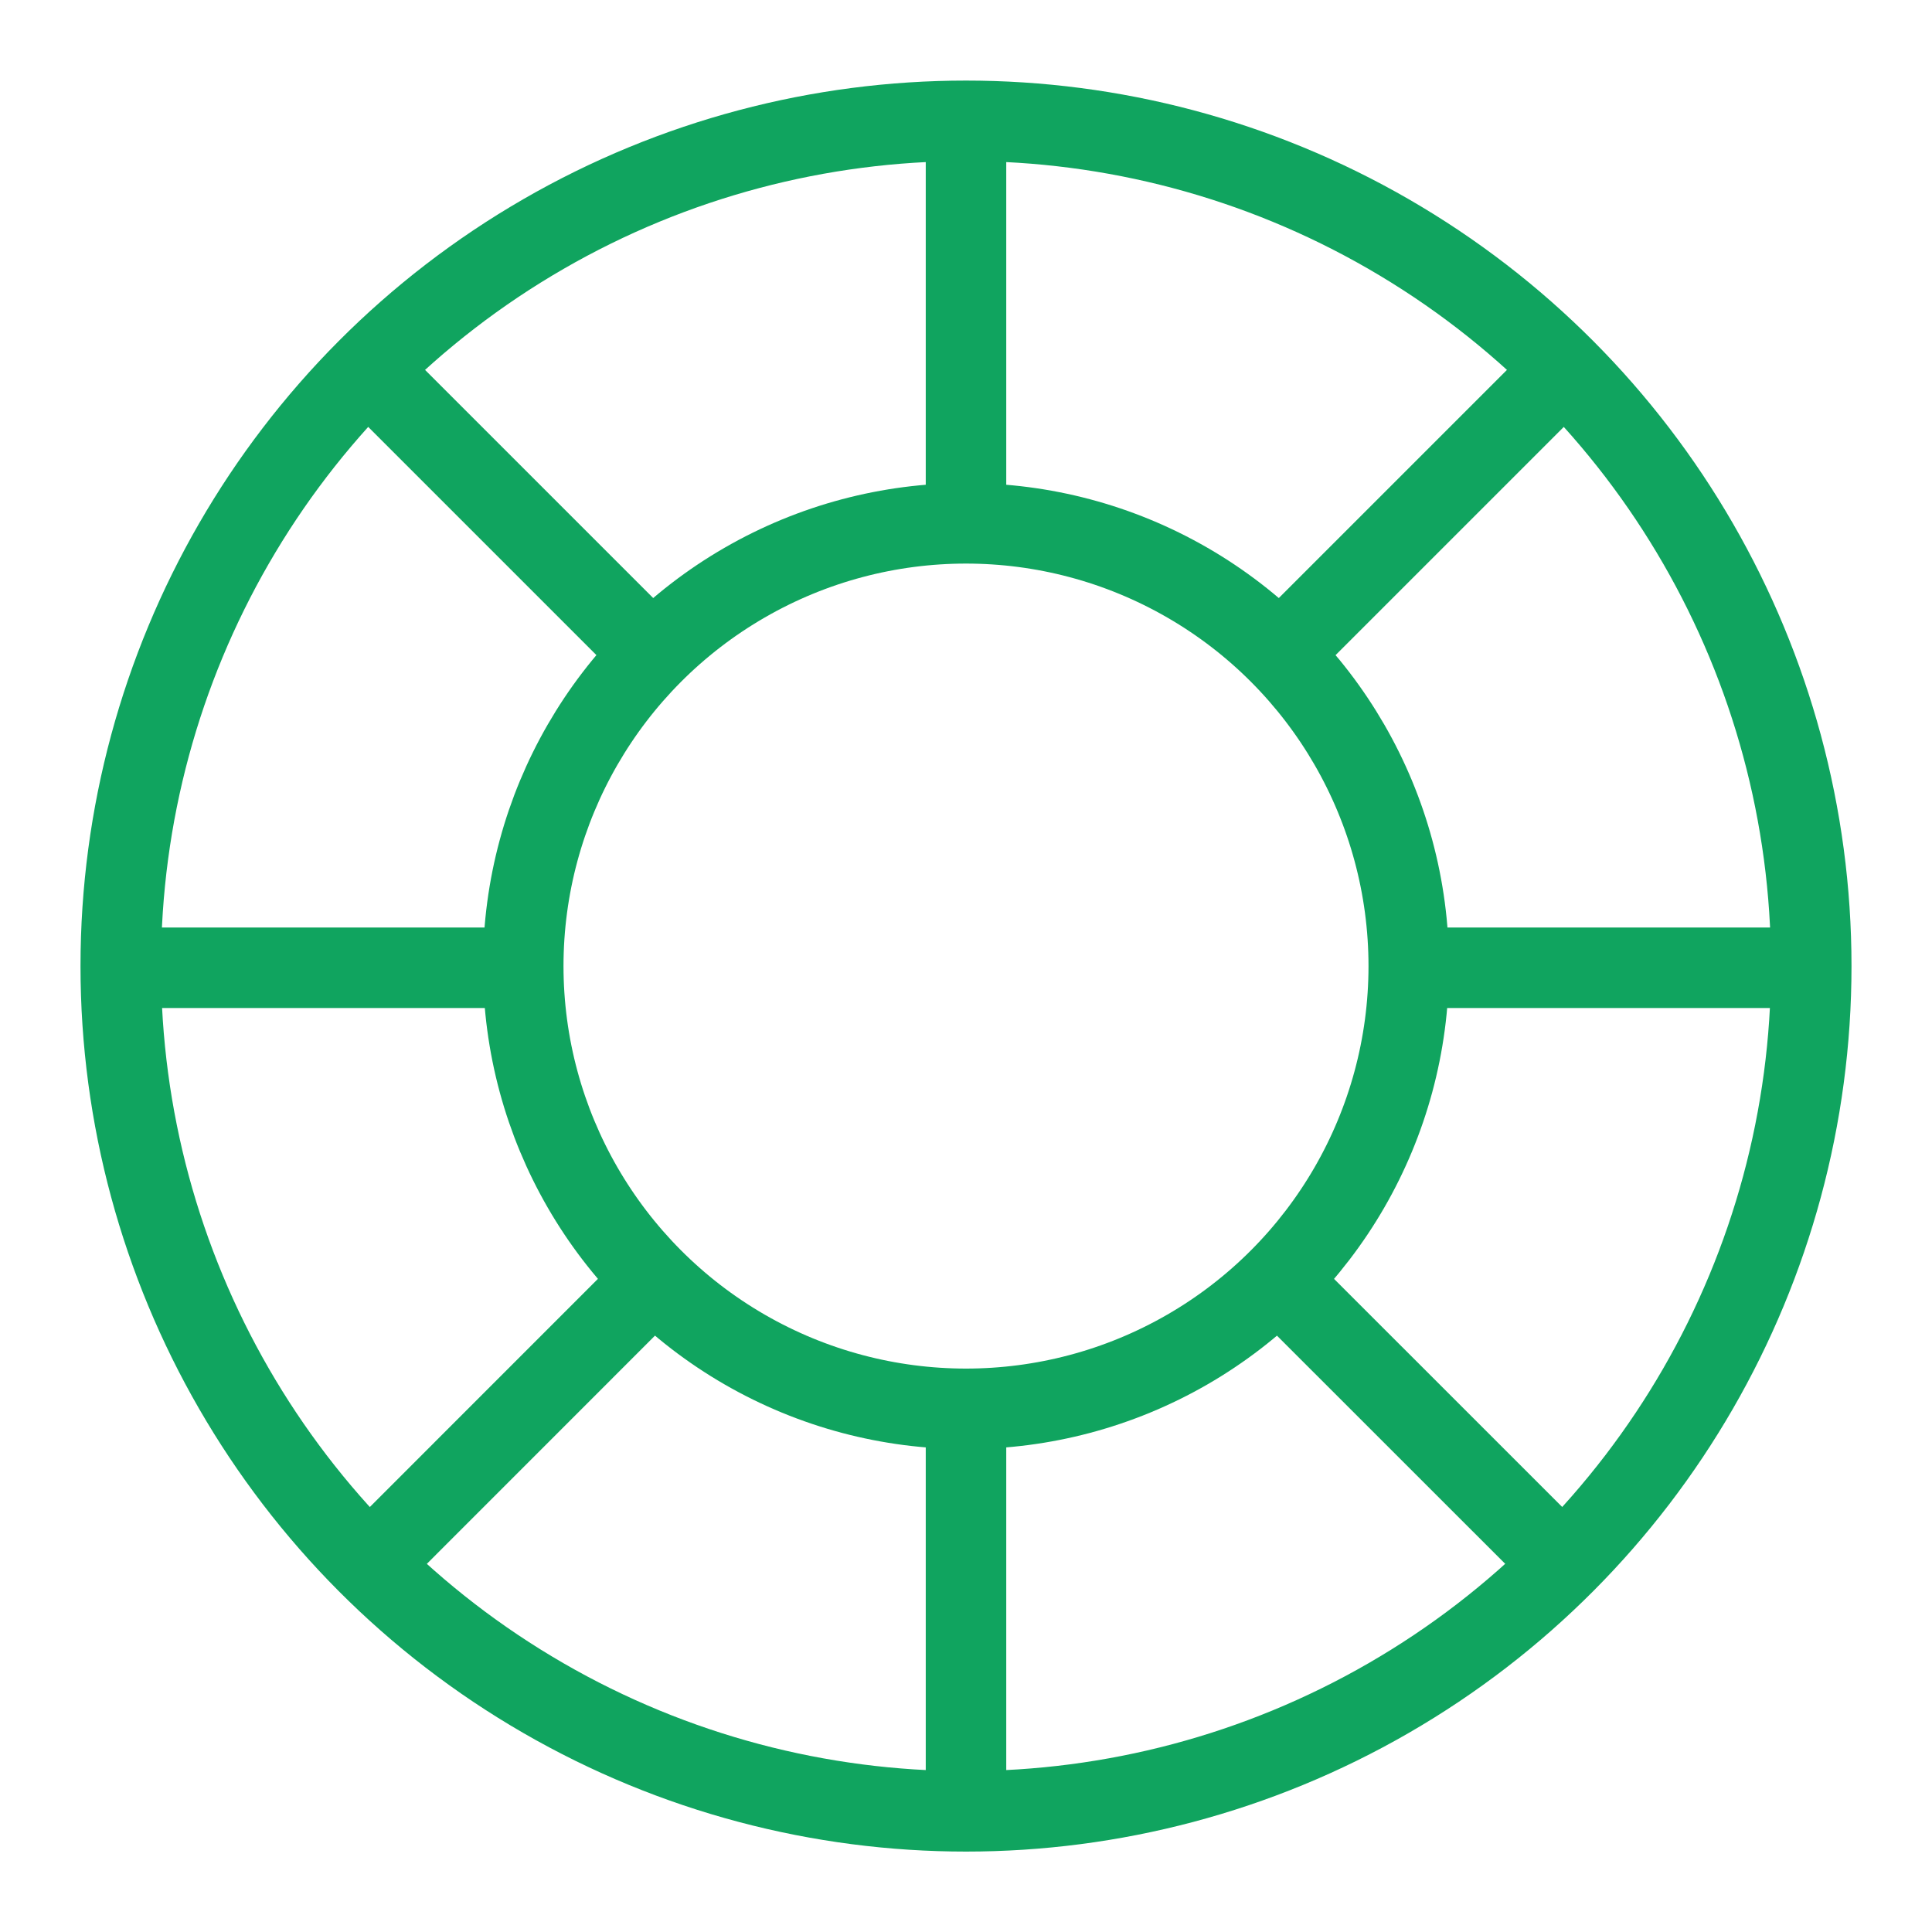
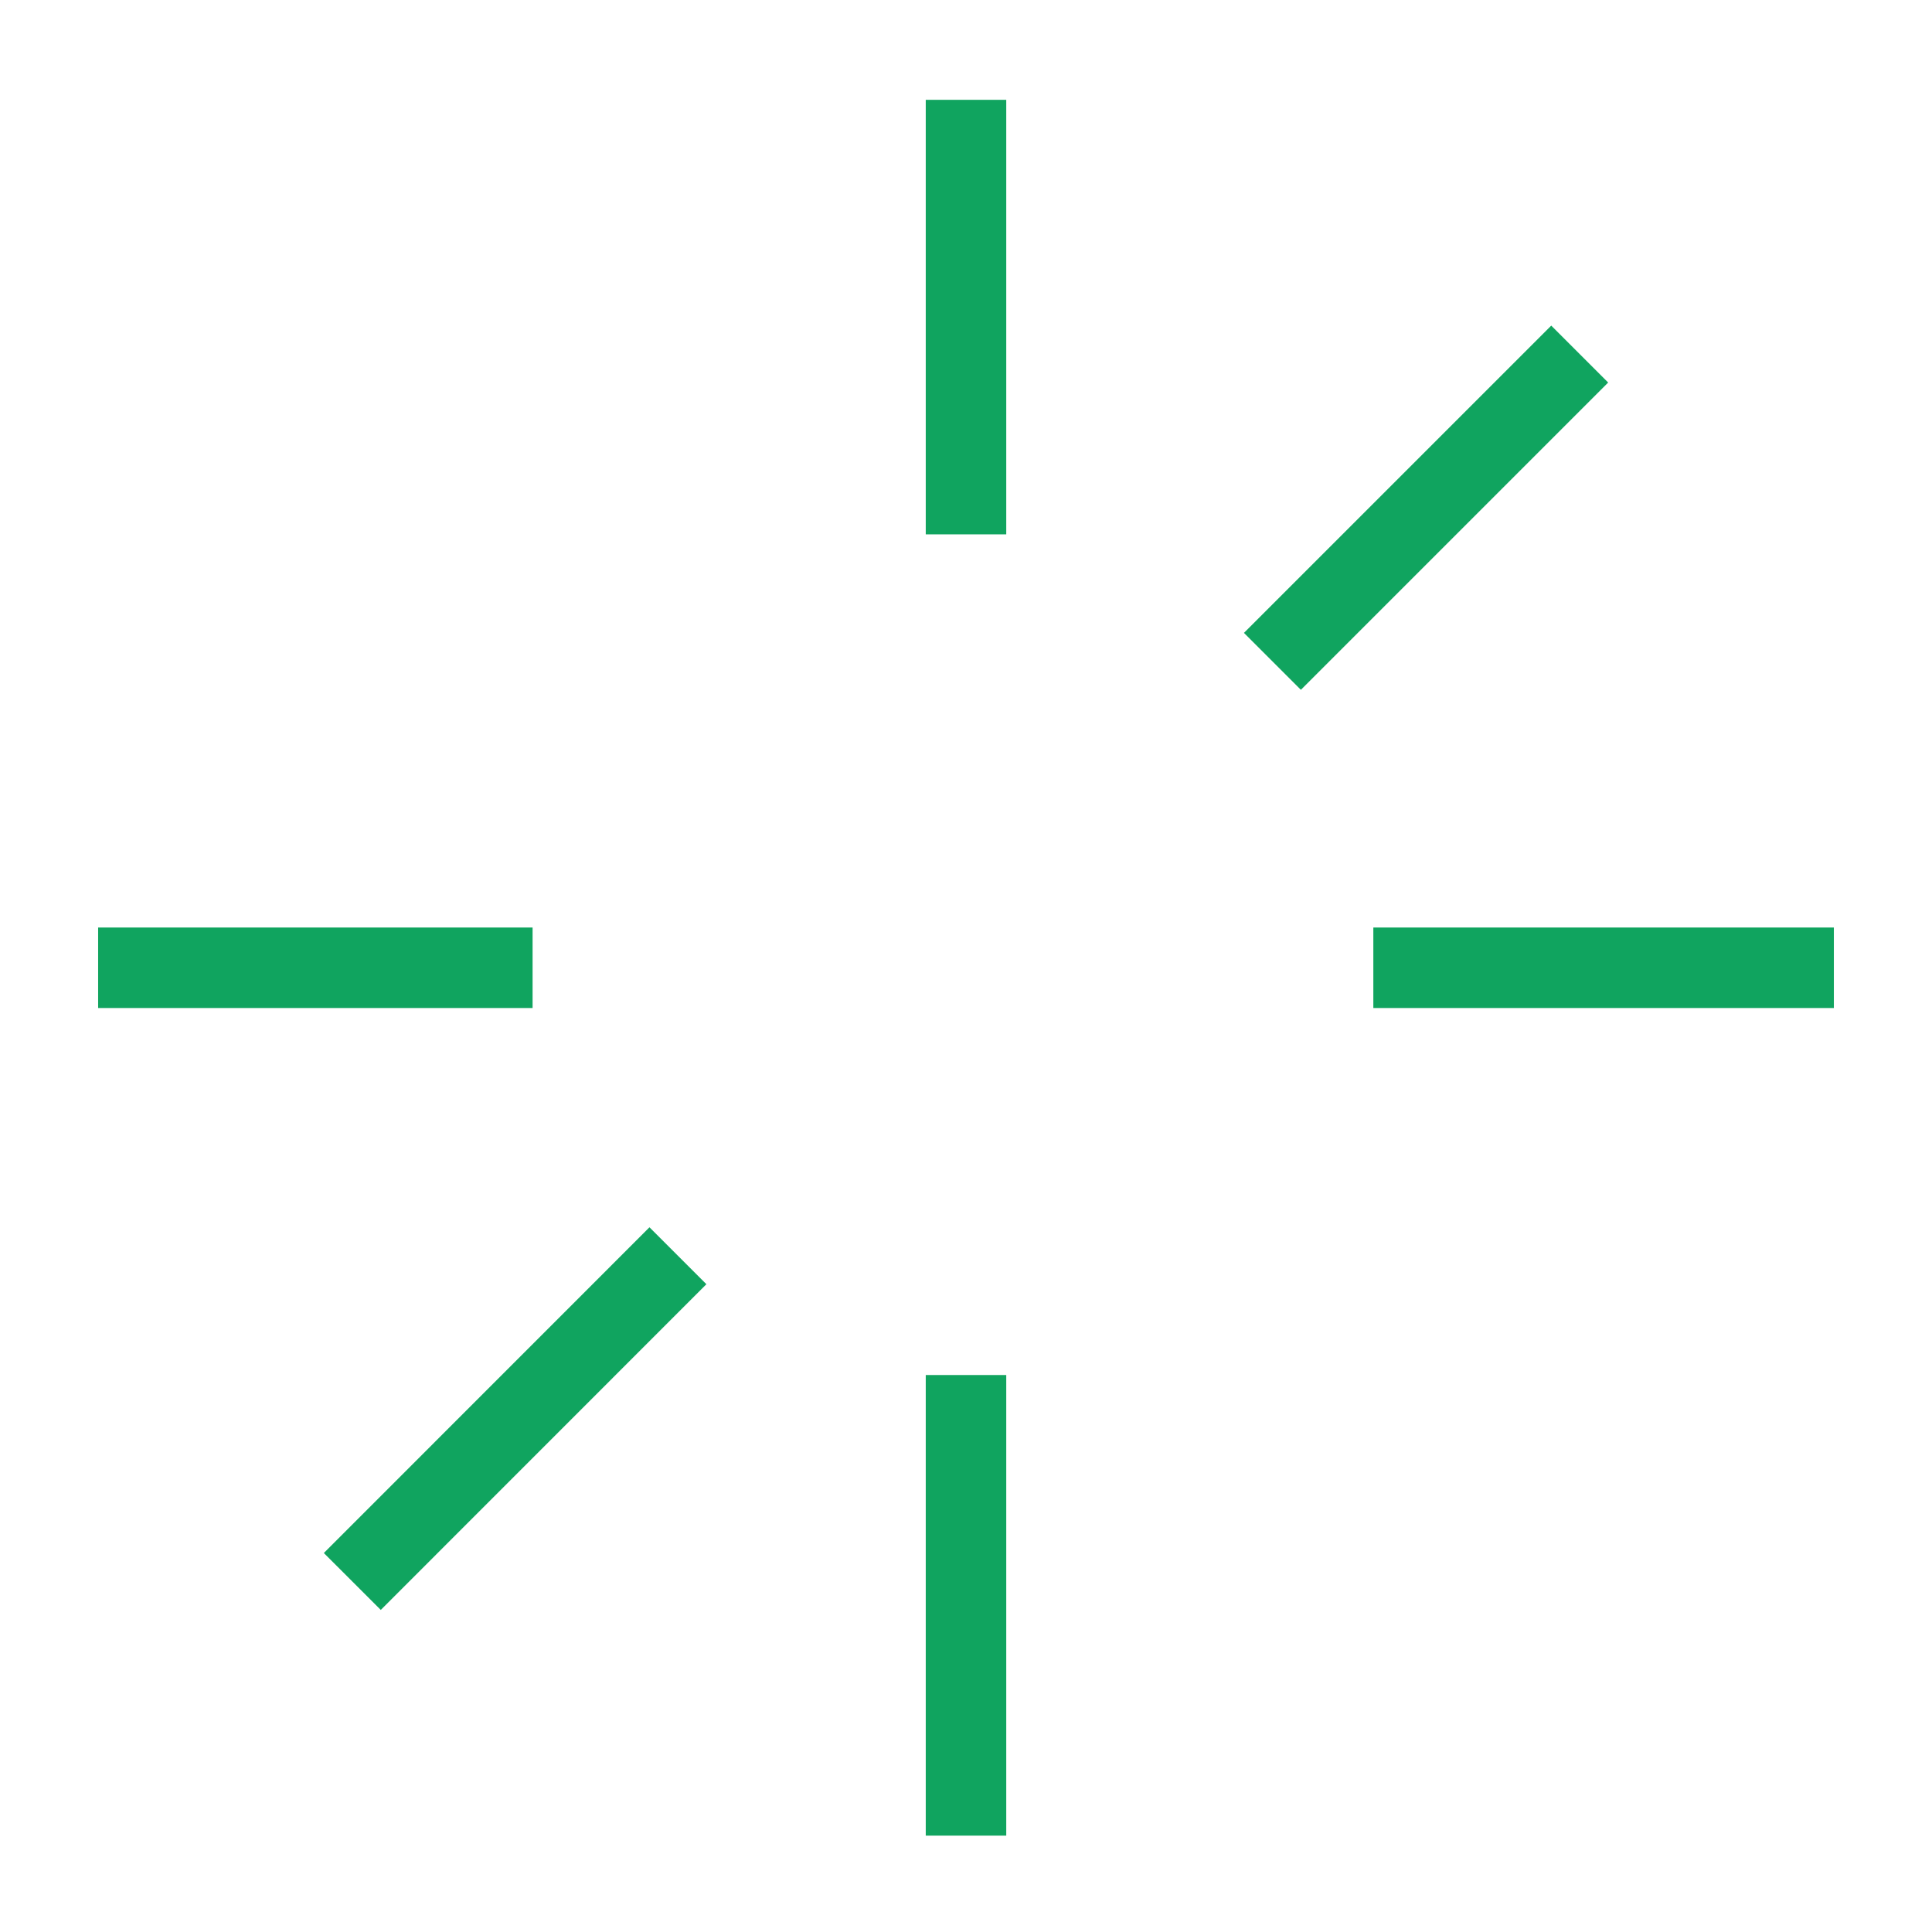
<svg xmlns="http://www.w3.org/2000/svg" width="24" height="24" viewBox="0 0 24 24" fill="none">
-   <circle cx="12" cy="12.001" r="10.5" stroke="#10A45F" stroke-linecap="round" stroke-linejoin="round" />
-   <circle cx="12" cy="12.001" r="5.5" stroke="#10A45F" stroke-linecap="round" stroke-linejoin="round" />
  <path d="M12 1.74L12 6.138M12 22.303L12 17.581" stroke="#10A45F" stroke-linecap="square" />
  <path d="M1.719 12.022L6.116 12.022M22.281 12.022L17.56 12.022" stroke="#10A45F" stroke-linecap="square" />
-   <path d="M19.27 19.291L16.16 16.182M4.73 4.752L8.068 8.09" stroke="#10A45F" stroke-linecap="square" />
  <path d="M19.27 4.752L16.16 7.862M4.73 19.292L8.068 15.953" stroke="#10A45F" stroke-linecap="square" />
</svg>